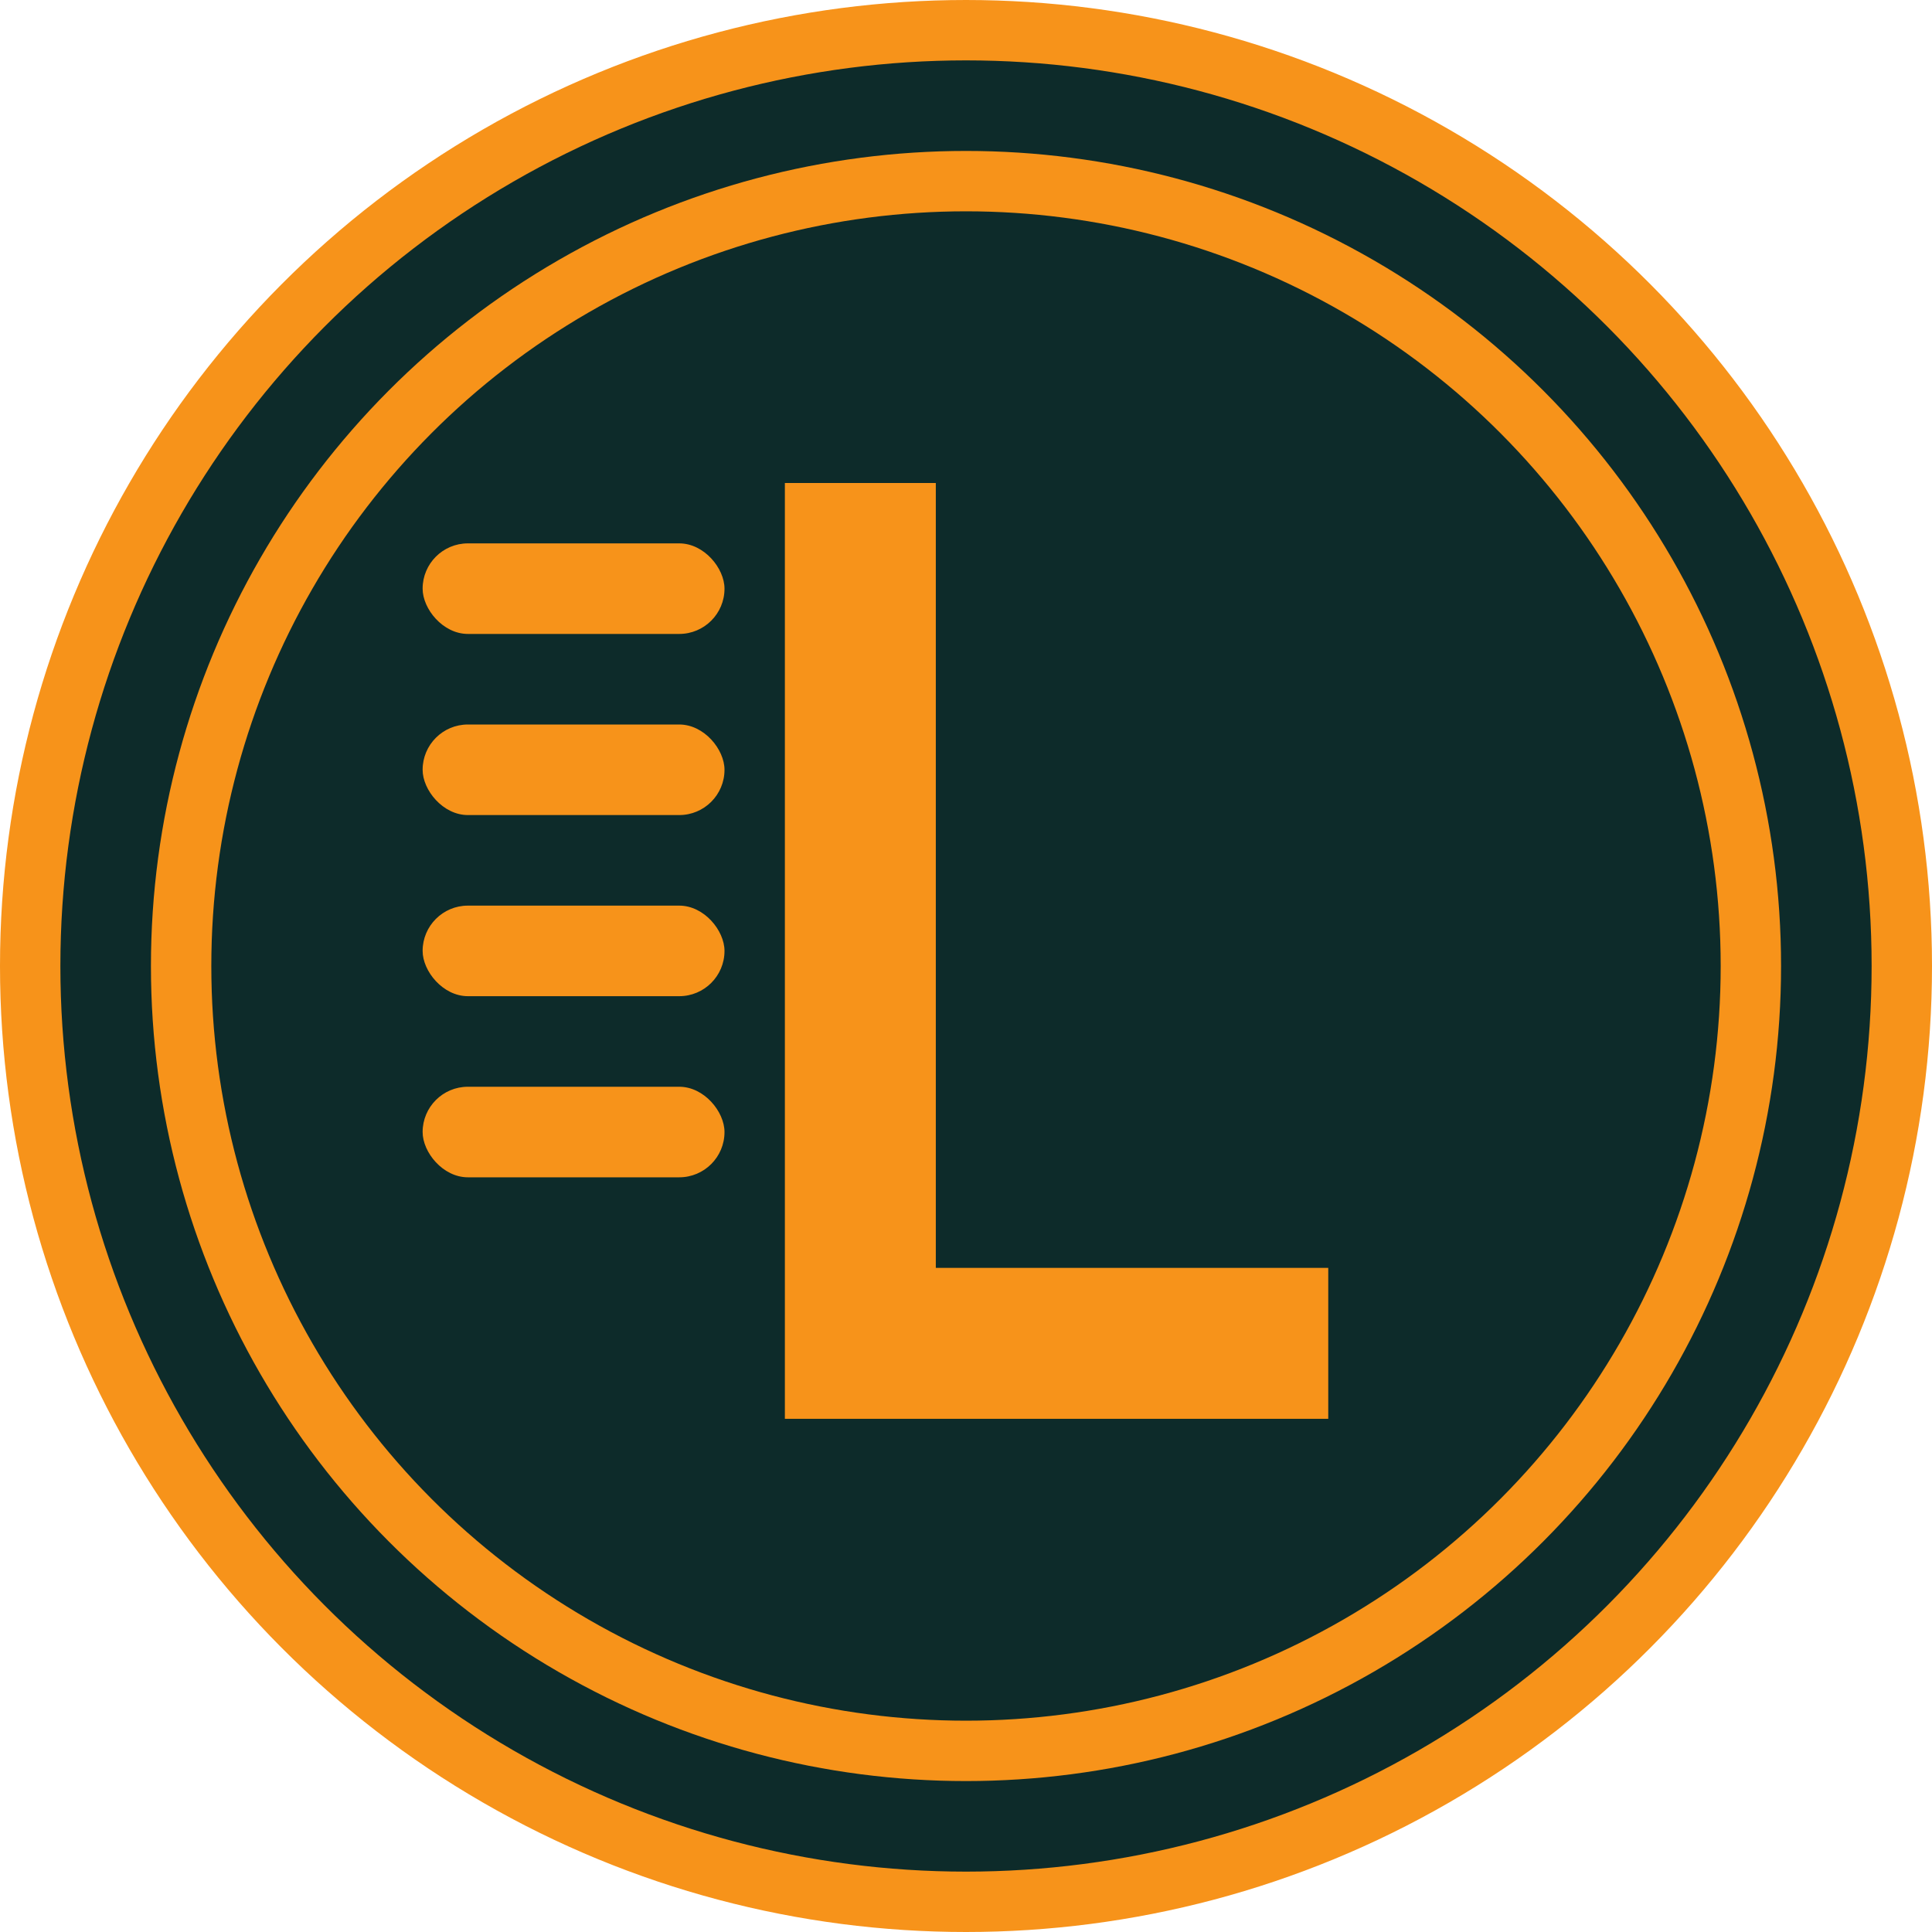
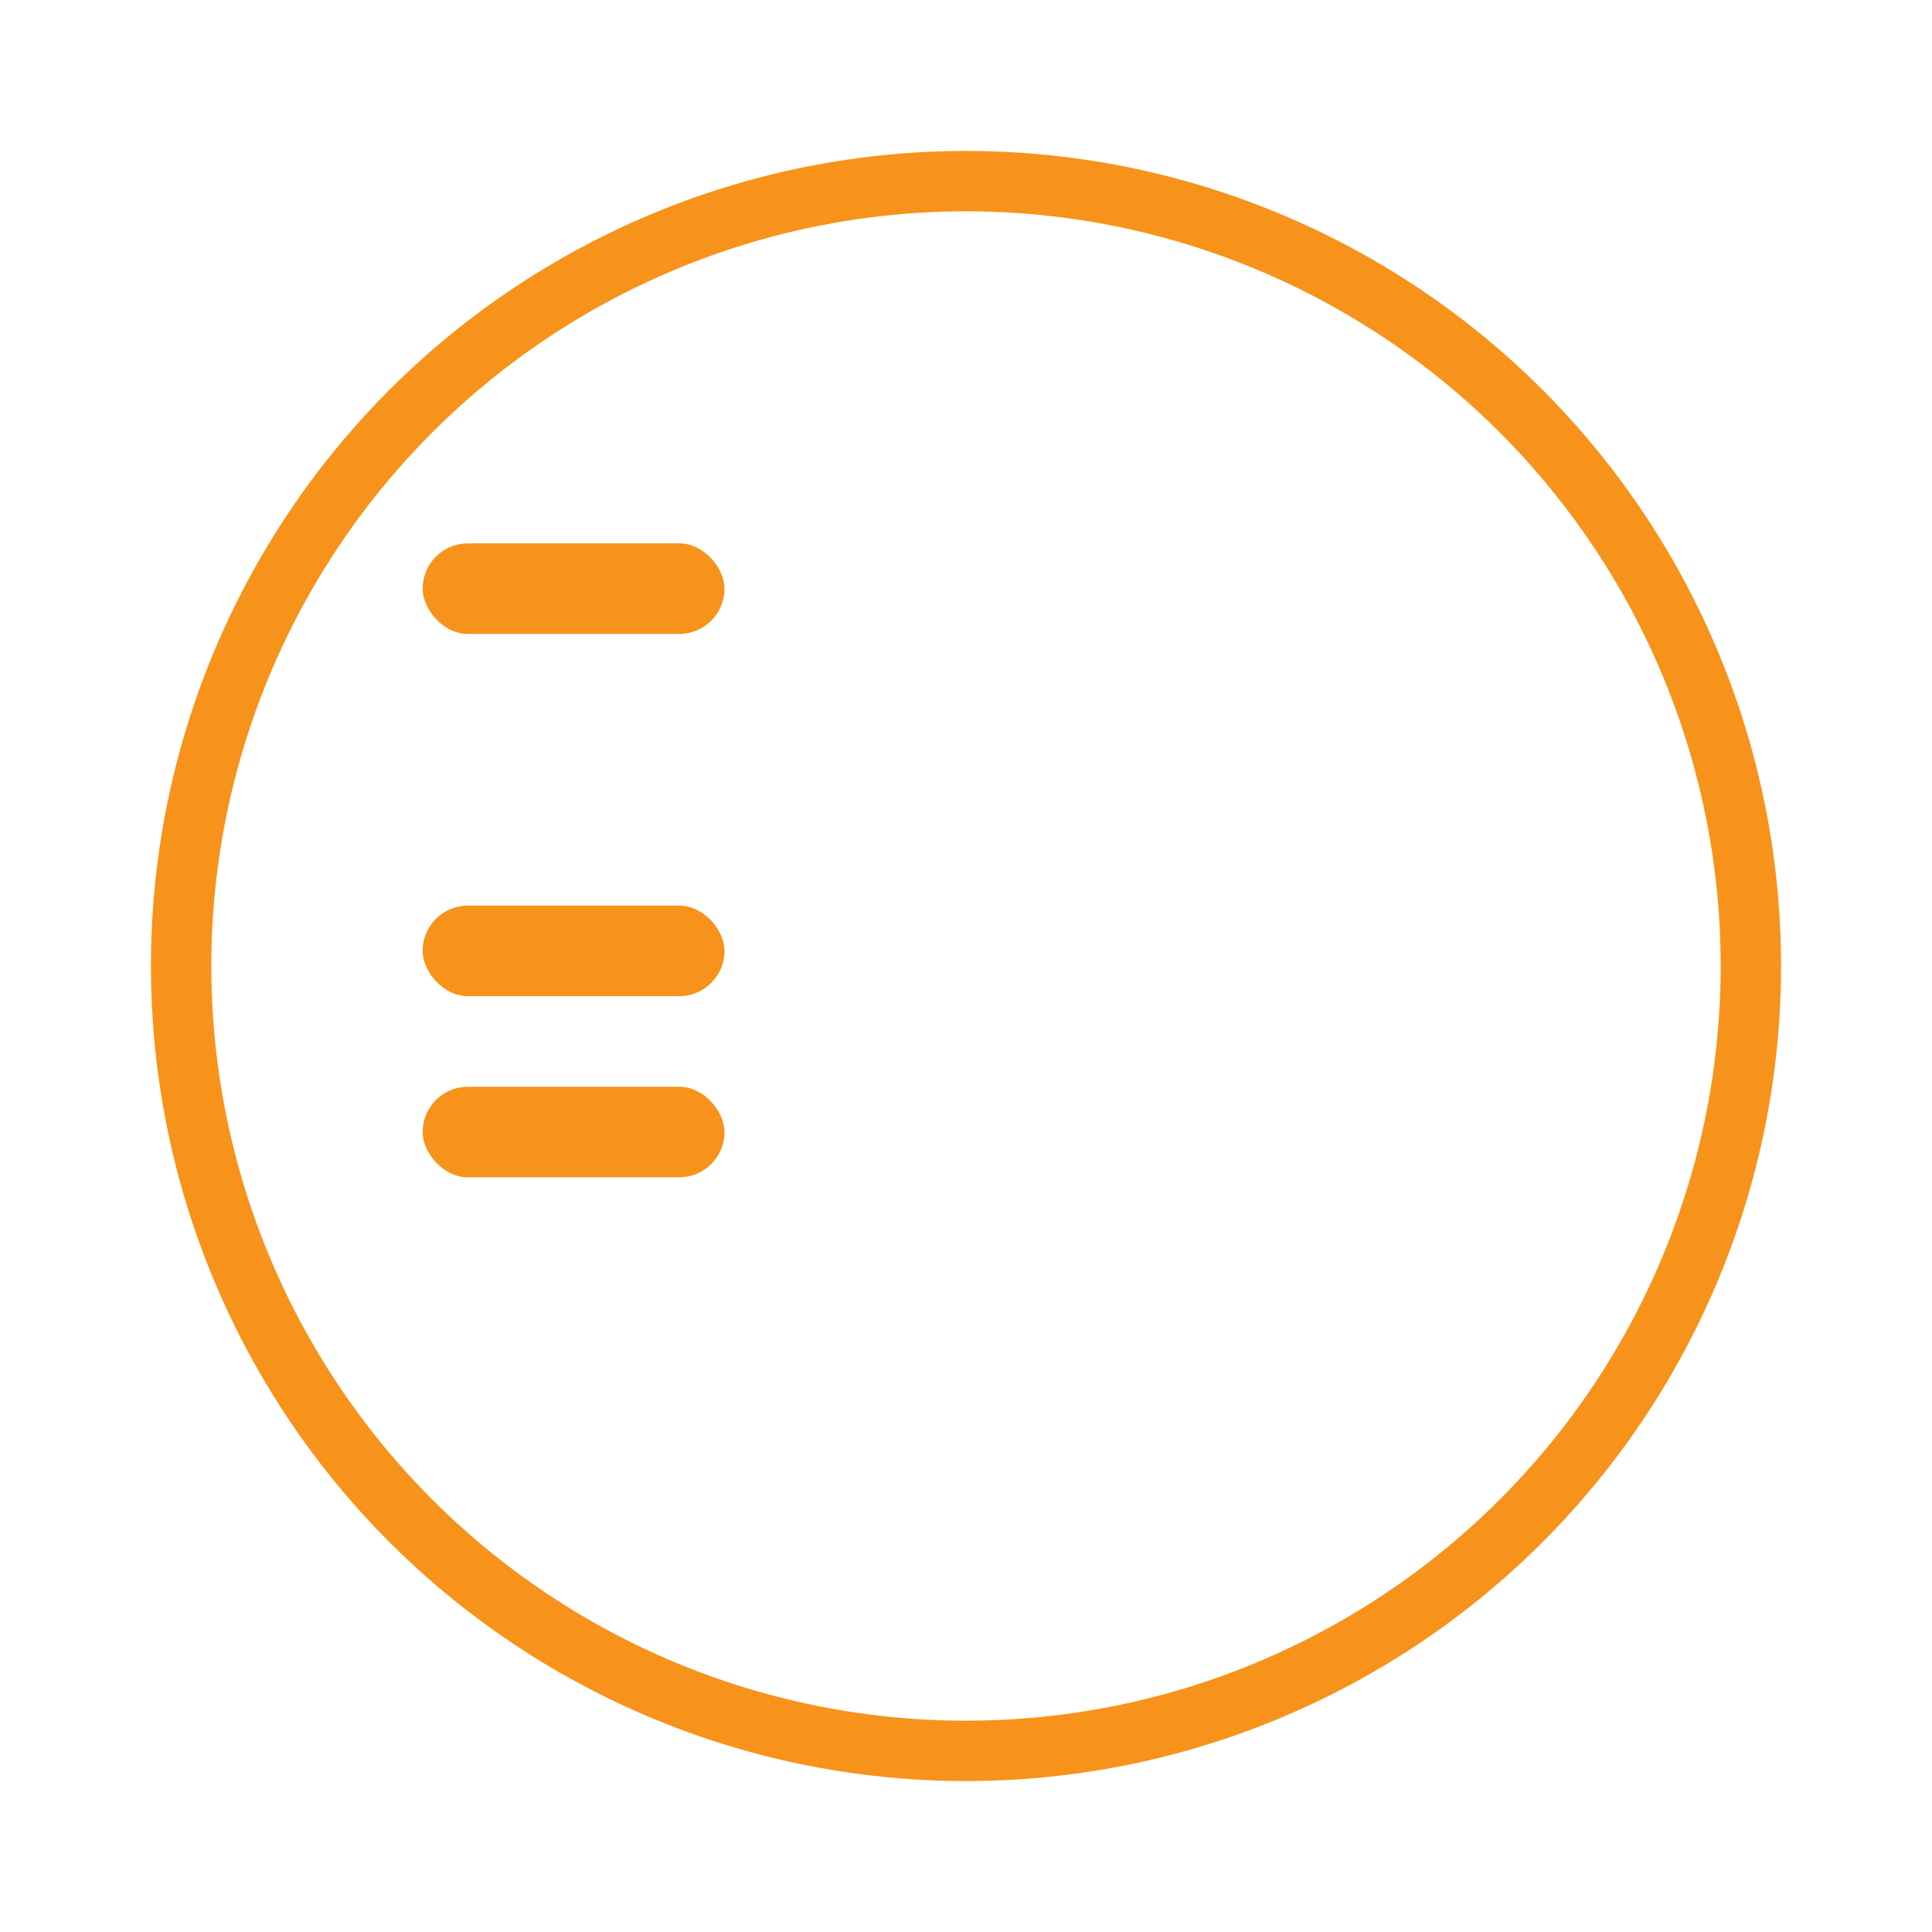
<svg xmlns="http://www.w3.org/2000/svg" width="32" height="32" viewBox="0 0 32 32" version="1.1">
-   <circle cx="16" cy="16" r="15.5" fill="#0D2B2A" stroke="#F7931A" stroke-width="1" />
  <circle cx="16" cy="16" r="13" stroke="#F7931A" stroke-width="1" fill="none" />
  <rect x="7" y="9" width="5" height="1.5" rx="0.75" fill="#F7931A" />
-   <rect x="7" y="12" width="5" height="1.5" rx="0.75" fill="#F7931A" />
  <rect x="7" y="15" width="5" height="1.5" rx="0.75" fill="#F7931A" />
  <rect x="7" y="18" width="5" height="1.5" rx="0.75" fill="#F7931A" />
-   <path d="M13 8 H15.5 V21 H22 V23.5 H13 V8 Z" fill="#F7931A" />
</svg>